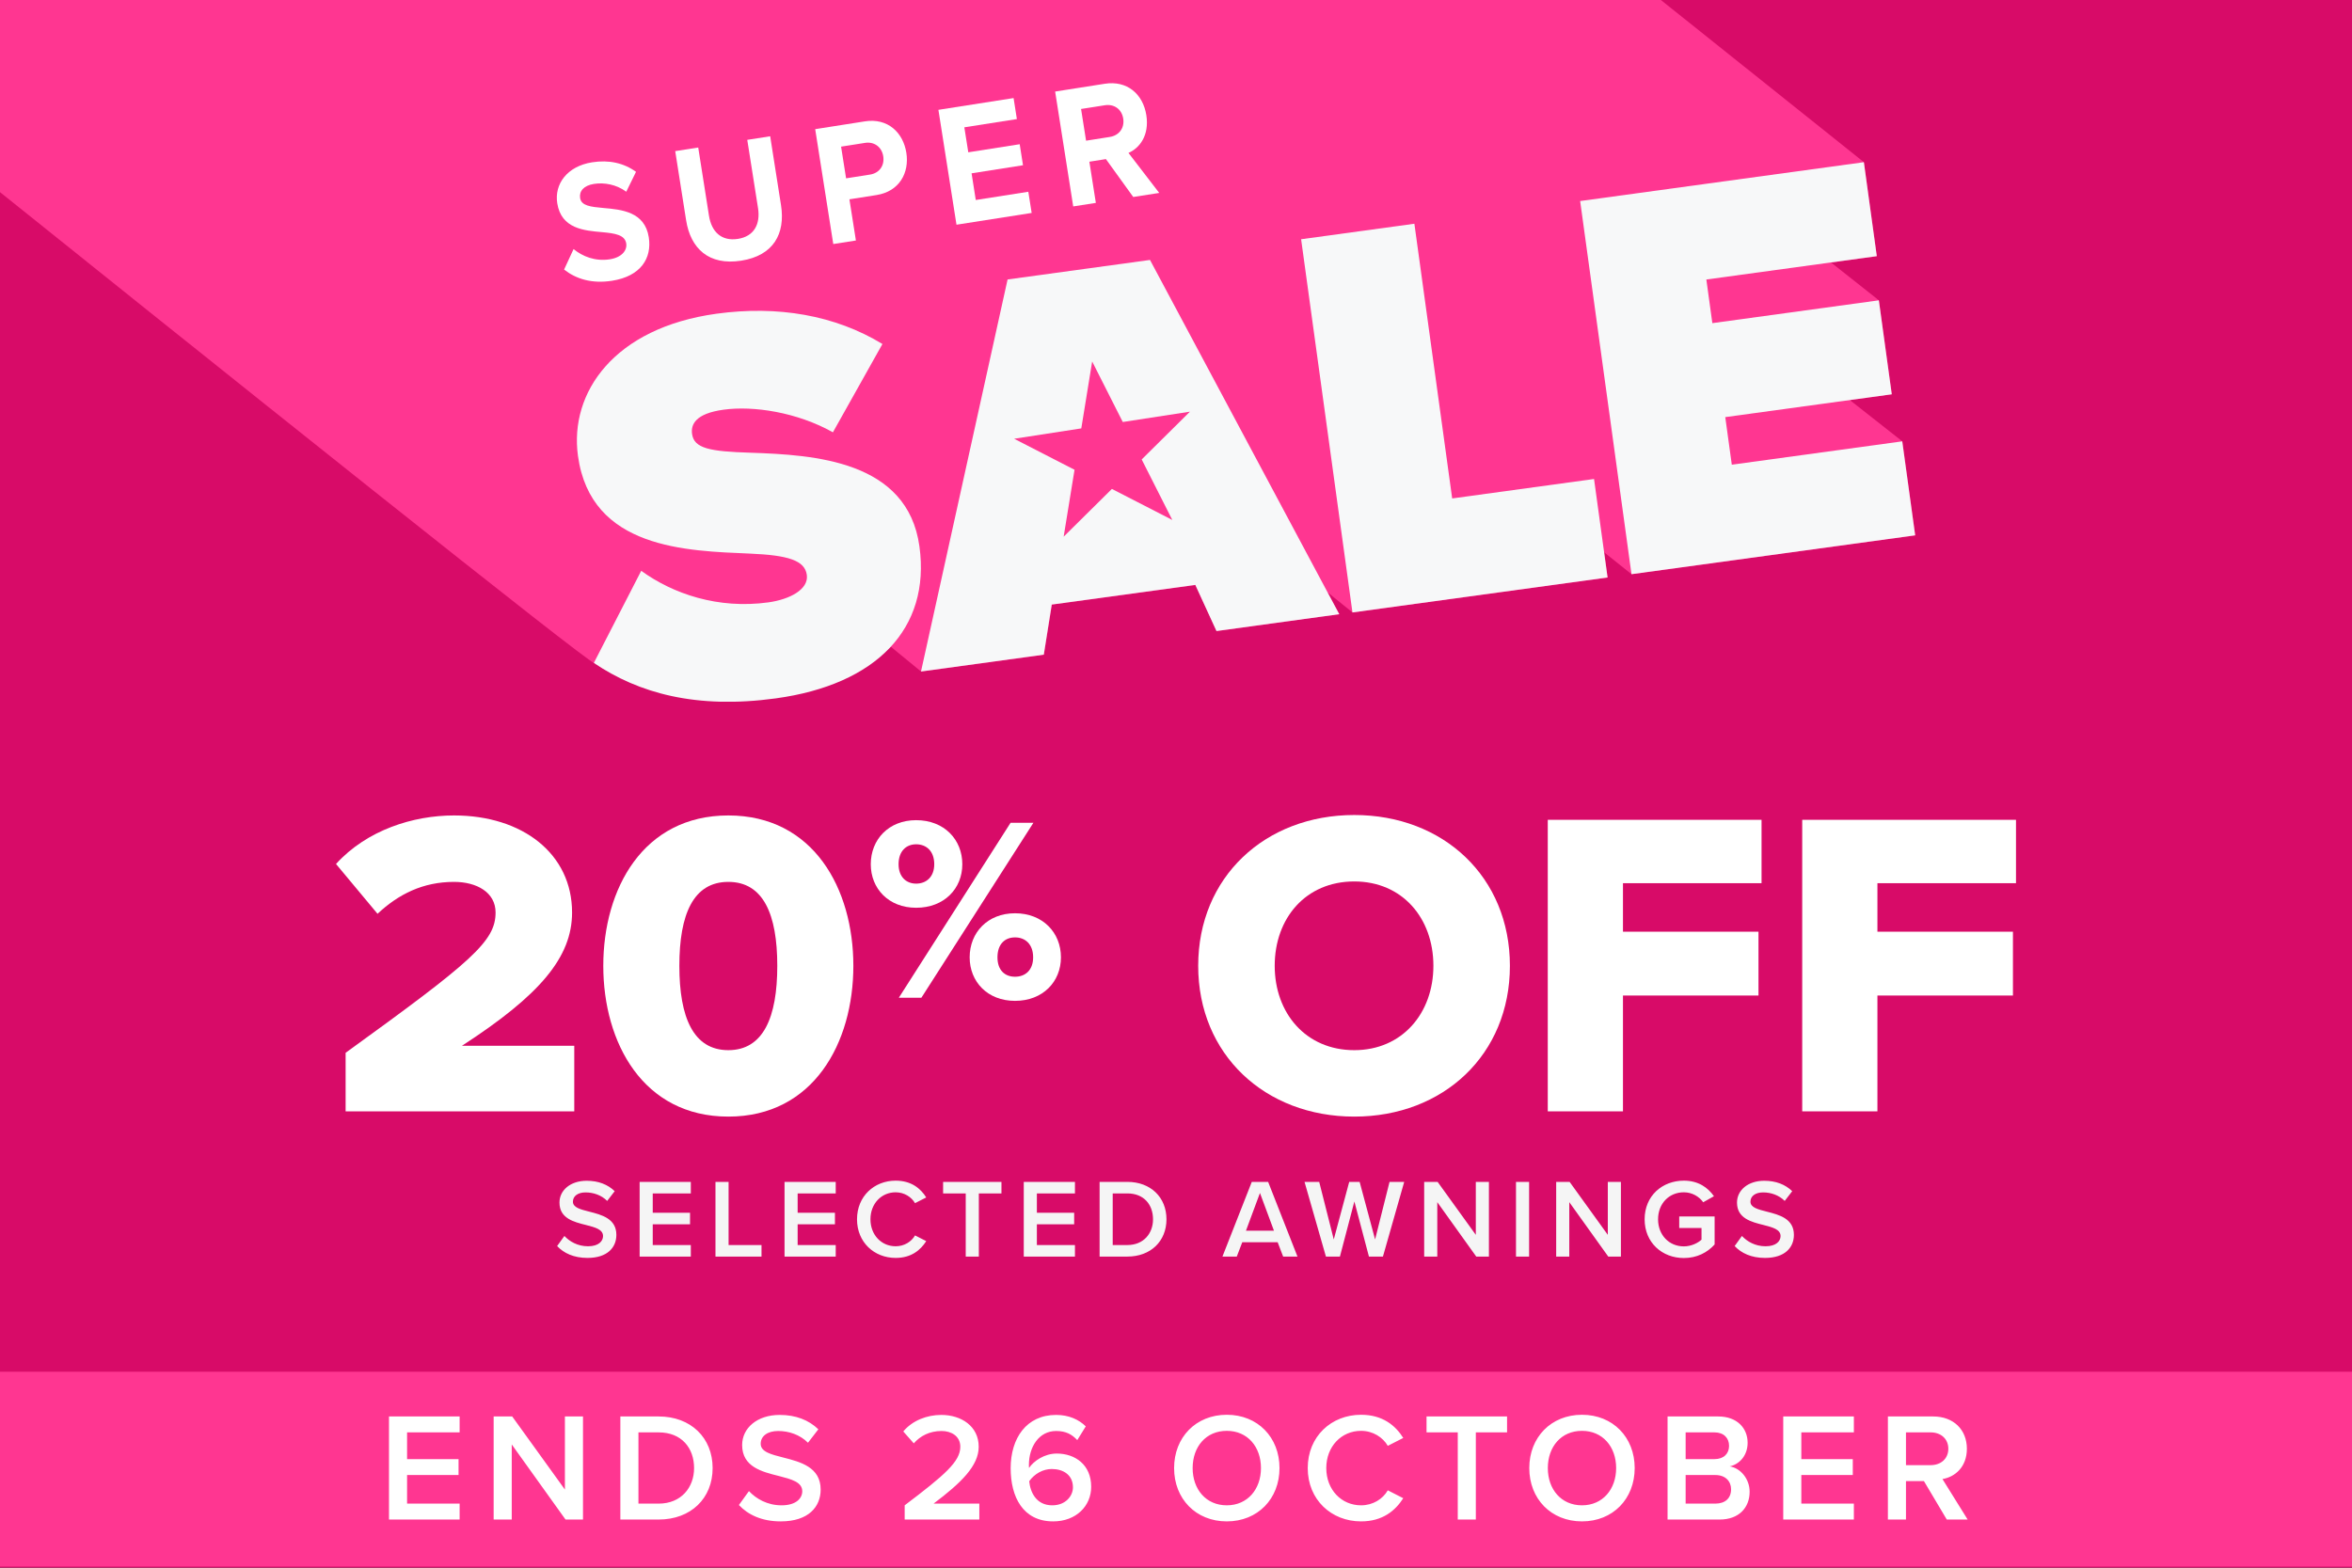
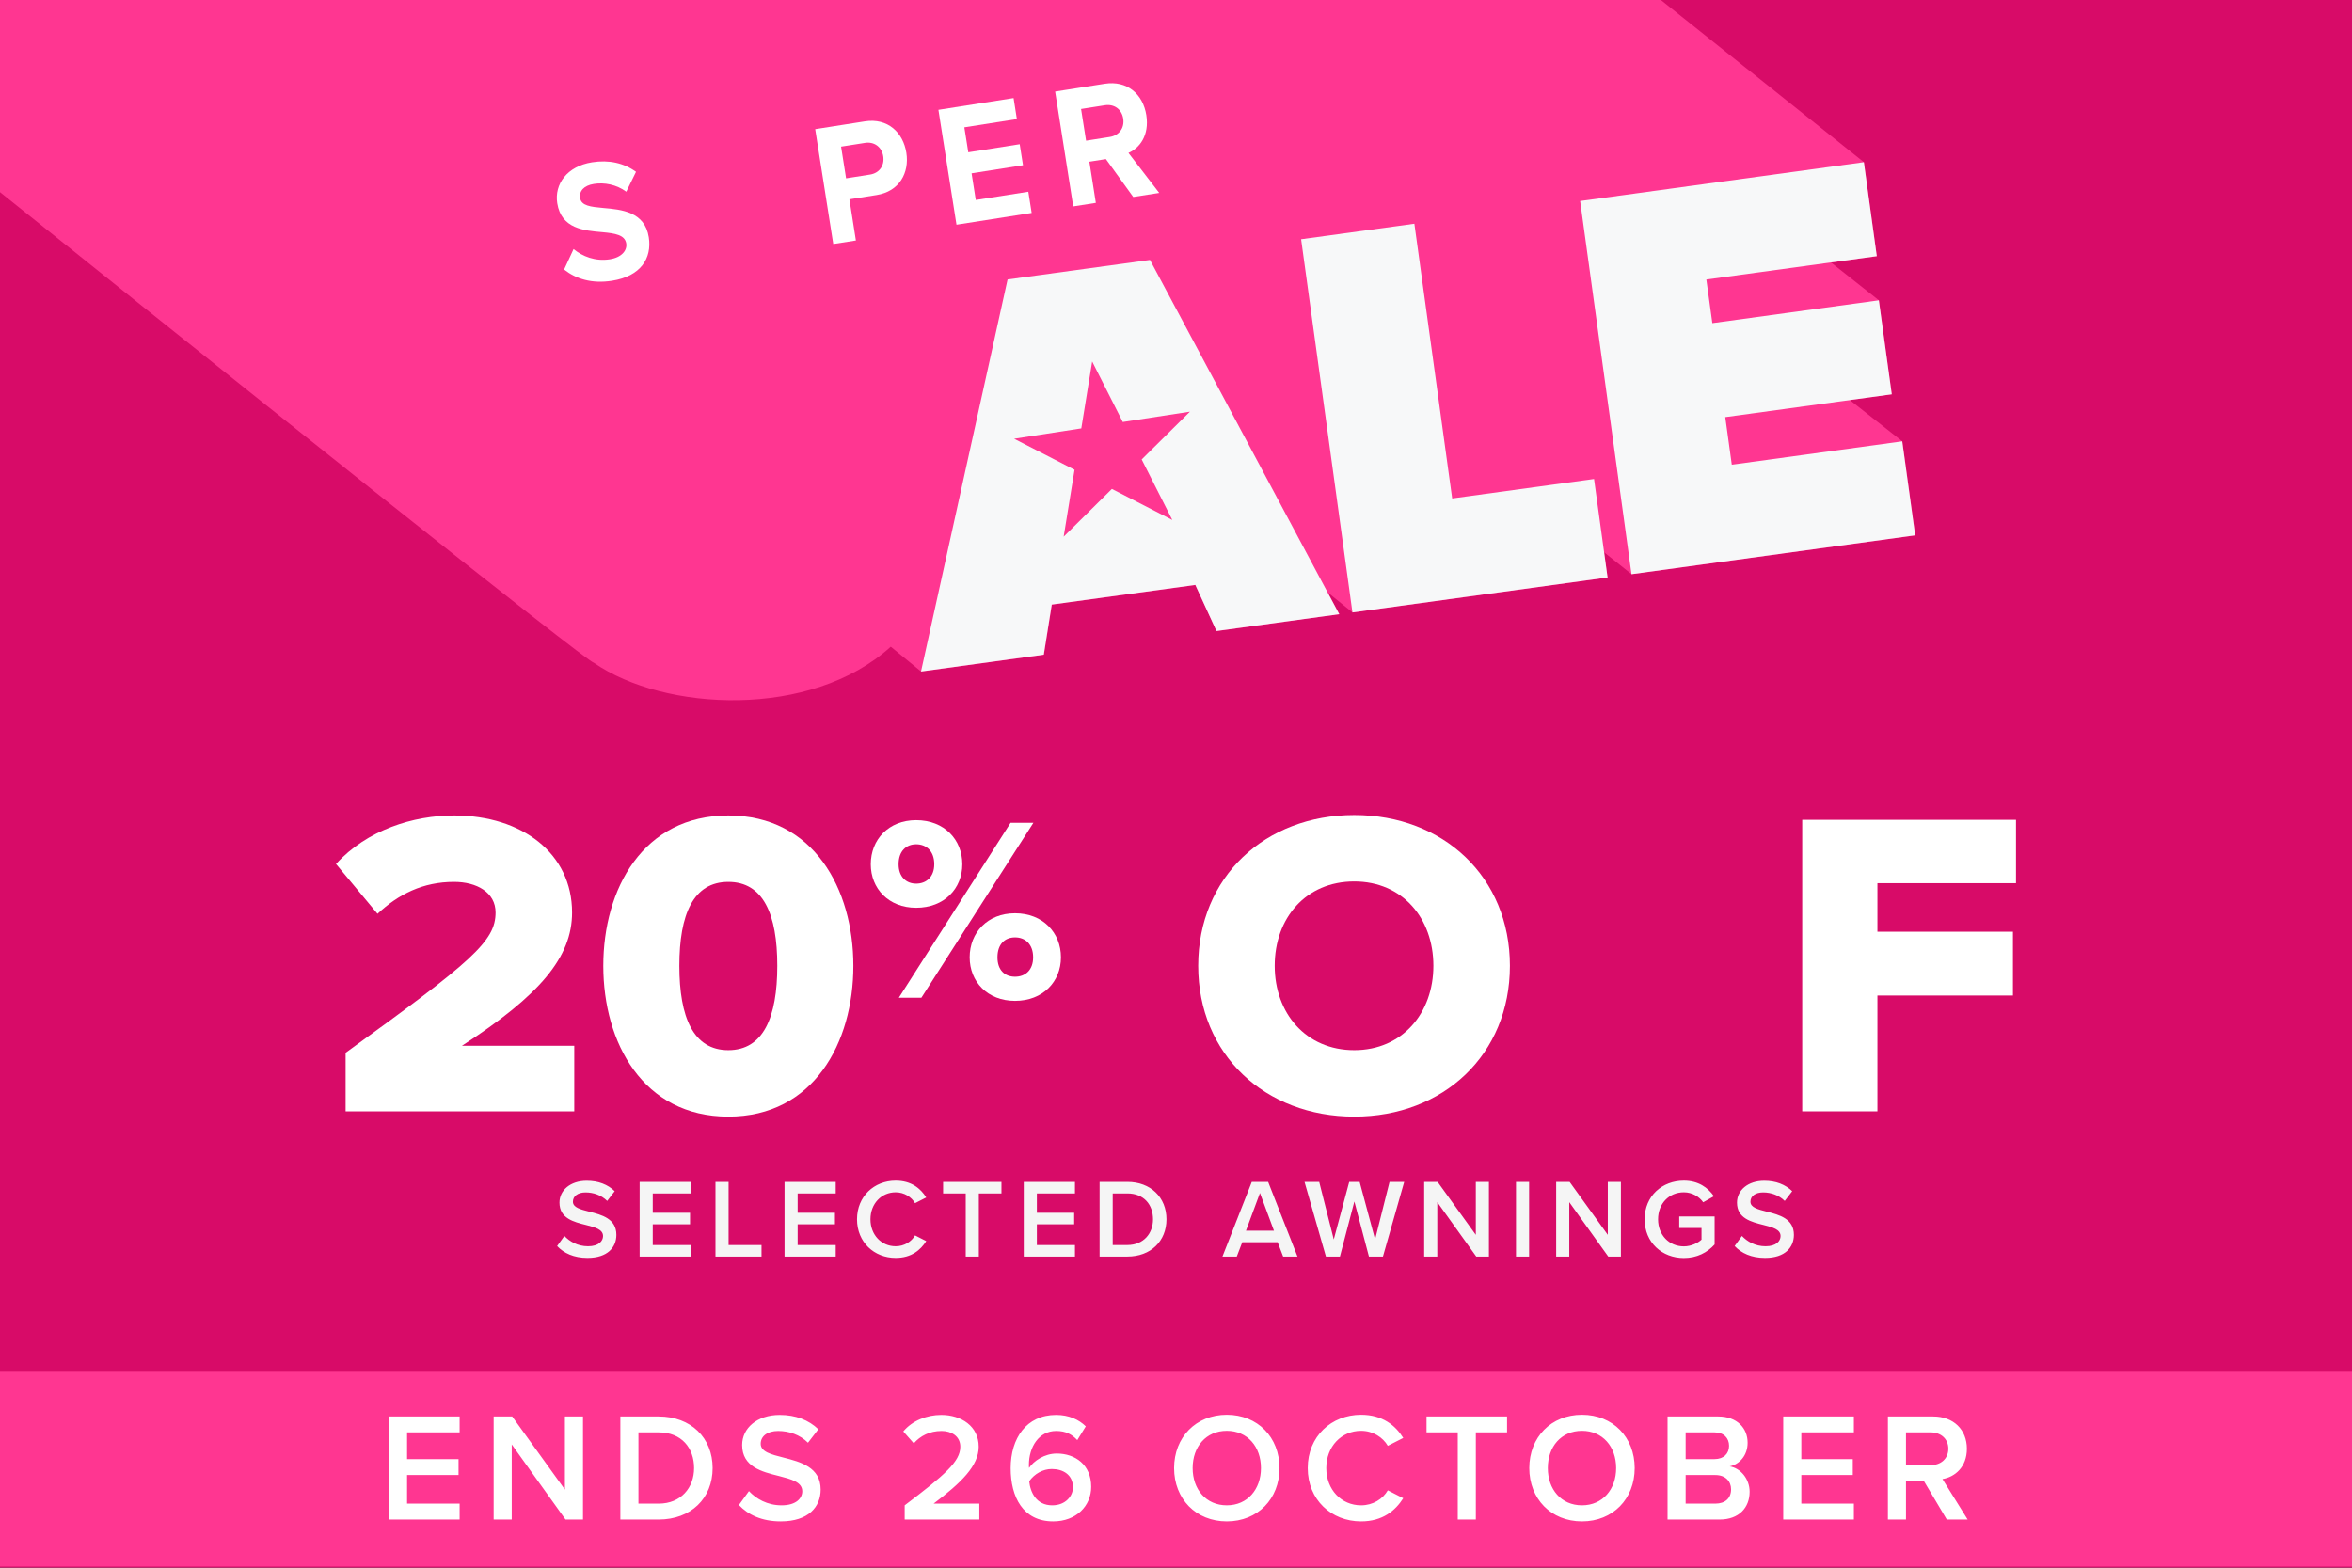
<svg xmlns="http://www.w3.org/2000/svg" width="420" height="280" viewBox="0 0 420 280" fill="none">
  <rect x="0" y="0" width="420" height="280" fill="#333333" stroke="none" />
  <g clip-path="url(#clip0_11_2465)">
    <rect width="420" height="280" fill="#D80B68" />
    <path d="M321.825 198.495V146.425H360V157.745H335.253V166.41H359.454V177.808H335.253V198.495H321.825Z" fill="white" />
-     <path d="M276.388 198.495V146.425H314.562V157.745H289.815V166.41H314.016V177.808H289.815V198.495H276.388Z" fill="white" />
    <path d="M213.964 172.5C213.964 156.652 225.909 145.567 241.834 145.567C257.76 145.567 269.626 156.652 269.626 172.5C269.626 188.347 257.76 199.433 241.834 199.433C225.909 199.433 213.964 188.347 213.964 172.5ZM255.964 172.5C255.964 163.991 250.422 157.433 241.834 157.433C233.169 157.433 227.626 163.991 227.626 172.5C227.626 180.931 233.169 187.567 241.834 187.567C250.422 187.567 255.964 180.931 255.964 172.5Z" fill="white" />
    <path d="M155.495 154.357C155.495 149.954 158.68 146.488 163.598 146.488C168.61 146.488 171.842 149.954 171.842 154.357C171.842 158.713 168.61 162.133 163.598 162.133C158.68 162.133 155.495 158.713 155.495 154.357ZM160.507 178.199L180.461 146.956H184.536L164.535 178.199H160.507ZM166.83 154.357C166.83 152.015 165.425 150.797 163.598 150.797C161.819 150.797 160.46 152.015 160.46 154.357C160.46 156.605 161.819 157.823 163.598 157.823C165.425 157.823 166.83 156.605 166.83 154.357ZM173.154 170.985C173.154 166.582 176.339 163.116 181.257 163.116C186.222 163.116 189.454 166.582 189.454 170.985C189.454 175.341 186.222 178.761 181.257 178.761C176.339 178.761 173.154 175.341 173.154 170.985ZM184.489 170.985C184.489 168.643 183.084 167.425 181.257 167.425C179.43 167.425 178.119 168.643 178.119 170.985C178.119 173.28 179.43 174.451 181.257 174.451C183.084 174.451 184.489 173.28 184.489 170.985Z" fill="white" />
    <path d="M107.73 172.5C107.73 158.76 114.835 145.645 130.058 145.645C145.281 145.645 152.385 158.76 152.385 172.5C152.385 186.24 145.281 199.433 130.058 199.433C114.835 199.433 107.73 186.24 107.73 172.5ZM138.801 172.5C138.801 163.288 136.303 157.511 130.058 157.511C123.812 157.511 121.314 163.288 121.314 172.5C121.314 181.712 123.812 187.567 130.058 187.567C136.303 187.567 138.801 181.712 138.801 172.5Z" fill="white" />
    <path d="M61.718 198.496V188.035C84.279 171.719 88.495 168.128 88.495 162.976C88.495 159.385 85.138 157.511 81.078 157.511C75.535 157.511 71.164 159.697 67.416 163.21L60 154.311C65.543 148.221 73.818 145.645 81.078 145.645C93.335 145.645 102.156 152.515 102.156 162.976C102.156 170.939 96.457 177.731 82.483 186.786H102.547V198.496H61.718Z" fill="white" />
    <path d="M99.486 222.553L100.786 220.753C101.706 221.733 103.146 222.593 105.006 222.593C106.926 222.593 107.686 221.653 107.686 220.773C107.686 219.573 106.266 219.213 104.646 218.793C102.466 218.253 99.906 217.613 99.906 214.793C99.906 212.593 101.846 210.893 104.766 210.893C106.846 210.893 108.526 211.553 109.766 212.753L108.426 214.493C107.386 213.453 105.966 212.973 104.566 212.973C103.186 212.973 102.306 213.633 102.306 214.633C102.306 215.673 103.666 216.013 105.246 216.413C107.446 216.973 110.066 217.653 110.066 220.553C110.066 222.773 108.506 224.673 104.906 224.673C102.446 224.673 100.666 223.813 99.486 222.553ZM114.221 224.433V211.093H123.361V213.153H116.561V216.613H123.221V218.673H116.561V222.373H123.361V224.433H114.221ZM127.764 224.433V211.093H130.104V222.373H135.984V224.433H127.764ZM140.096 224.433V211.093H149.236V213.153H142.436V216.613H149.096V218.673H142.436V222.373H149.236V224.433H140.096ZM159.939 224.673C156.099 224.673 153.039 221.873 153.039 217.773C153.039 213.673 156.099 210.873 159.939 210.873C162.739 210.873 164.399 212.273 165.399 213.873L163.399 214.893C162.759 213.793 161.479 212.953 159.939 212.953C157.399 212.953 155.439 214.973 155.439 217.773C155.439 220.573 157.399 222.593 159.939 222.593C161.479 222.593 162.759 221.773 163.399 220.653L165.399 221.673C164.379 223.273 162.739 224.673 159.939 224.673ZM172.452 224.433V213.153H168.412V211.093H178.832V213.153H174.792V224.433H172.452ZM182.815 224.433V211.093H191.955V213.153H185.155V216.613H191.815V218.673H185.155V222.373H191.955V224.433H182.815ZM196.358 224.433V211.093H201.318C205.478 211.093 208.298 213.853 208.298 217.773C208.298 221.693 205.478 224.433 201.318 224.433H196.358ZM198.698 222.373H201.318C204.218 222.373 205.898 220.293 205.898 217.773C205.898 215.193 204.298 213.153 201.318 213.153H198.698V222.373ZM229.133 224.433L228.153 221.873H221.833L220.853 224.433H218.293L223.533 211.093H226.453L231.693 224.433H229.133ZM224.993 213.073L222.493 219.813H227.493L224.993 213.073ZM244.452 224.433L241.852 214.593L239.272 224.433H236.772L232.952 211.093H235.572L238.172 221.373L240.932 211.093H242.792L245.552 221.373L248.132 211.093H250.752L246.952 224.433H244.452ZM263.618 224.433L256.658 214.713V224.433H254.318V211.093H256.718L263.538 220.553V211.093H265.878V224.433H263.618ZM270.713 224.433V211.093H273.053V224.433H270.713ZM287.189 224.433L280.229 214.713V224.433H277.889V211.093H280.289L287.109 220.553V211.093H289.449V224.433H287.189ZM293.683 217.773C293.683 213.593 296.823 210.873 300.683 210.873C303.283 210.873 304.983 212.113 306.063 213.653L304.143 214.733C303.443 213.733 302.183 212.953 300.683 212.953C298.043 212.953 296.083 214.973 296.083 217.773C296.083 220.573 298.043 222.613 300.683 222.613C302.043 222.613 303.243 221.973 303.843 221.413V219.333H299.863V217.273H306.183V222.273C304.863 223.733 303.003 224.693 300.683 224.693C296.823 224.693 293.683 221.953 293.683 217.773ZM309.759 222.553L311.059 220.753C311.979 221.733 313.419 222.593 315.279 222.593C317.199 222.593 317.959 221.653 317.959 220.773C317.959 219.573 316.539 219.213 314.919 218.793C312.739 218.253 310.179 217.613 310.179 214.793C310.179 212.593 312.119 210.893 315.039 210.893C317.119 210.893 318.799 211.553 320.039 212.753L318.699 214.493C317.659 213.453 316.239 212.973 314.839 212.973C313.459 212.973 312.579 213.633 312.579 214.633C312.579 215.673 313.939 216.013 315.519 216.413C317.719 216.973 320.339 217.653 320.339 220.553C320.339 222.773 318.779 224.673 315.179 224.673C312.719 224.673 310.939 223.813 309.759 222.553Z" fill="#F5F5F5" />
    <rect width="420" height="34.8" transform="translate(0 245)" fill="#FF3691" />
    <path d="M69.464 271.4V252.991H82.077V255.834H72.693V260.608H81.884V263.451H72.693V268.557H82.077V271.4H69.464ZM100.987 271.4L91.382 257.986V271.4H88.153V252.991H91.465L100.877 266.046V252.991H104.106V271.4H100.987ZM110.778 271.4V252.991H117.622C123.363 252.991 127.255 256.8 127.255 262.209C127.255 267.619 123.363 271.4 117.622 271.4H110.778ZM114.007 268.557H117.622C121.624 268.557 123.943 265.687 123.943 262.209C123.943 258.649 121.735 255.834 117.622 255.834H114.007V268.557ZM131.946 268.806L133.74 266.322C135.009 267.674 136.996 268.861 139.563 268.861C142.213 268.861 143.262 267.564 143.262 266.349C143.262 264.693 141.302 264.196 139.066 263.617C136.058 262.872 132.525 261.988 132.525 258.097C132.525 255.061 135.202 252.715 139.232 252.715C142.102 252.715 144.421 253.626 146.132 255.282L144.283 257.683C142.848 256.248 140.888 255.585 138.956 255.585C137.052 255.585 135.837 256.496 135.837 257.876C135.837 259.311 137.714 259.78 139.894 260.332C142.93 261.105 146.546 262.044 146.546 266.046C146.546 269.109 144.393 271.731 139.425 271.731C136.03 271.731 133.574 270.544 131.946 268.806ZM161.549 271.4V268.861C168.697 263.451 171.485 261.05 171.485 258.4C171.485 256.468 169.829 255.585 168.145 255.585C165.993 255.585 164.337 256.468 163.177 257.793L161.301 255.668C162.929 253.708 165.523 252.715 168.09 252.715C171.651 252.715 174.769 254.73 174.769 258.4C174.769 261.795 171.651 264.831 166.71 268.557H174.88V271.4H161.549ZM180.475 262.237C180.475 256.91 183.263 252.715 188.59 252.715C190.88 252.715 192.647 253.543 193.889 254.757L192.371 257.214C191.405 256.192 190.356 255.585 188.59 255.585C185.526 255.585 183.732 258.428 183.732 261.657C183.732 261.85 183.732 262.016 183.76 262.182C184.588 260.94 186.52 259.615 188.7 259.615C192.012 259.615 194.855 261.63 194.855 265.549C194.855 268.971 192.178 271.731 188.065 271.731C182.656 271.731 180.475 267.343 180.475 262.237ZM191.598 265.659C191.598 263.396 189.832 262.375 187.817 262.375C186.244 262.375 184.726 263.23 183.787 264.555C183.98 266.542 185.057 268.861 187.9 268.861C190.328 268.861 191.598 267.15 191.598 265.659ZM209.66 262.209C209.66 256.717 213.552 252.687 219.072 252.687C224.592 252.687 228.483 256.717 228.483 262.209C228.483 267.702 224.592 271.731 219.072 271.731C213.552 271.731 209.66 267.702 209.66 262.209ZM225.171 262.209C225.171 258.4 222.77 255.558 219.072 255.558C215.346 255.558 212.972 258.4 212.972 262.209C212.972 265.99 215.346 268.861 219.072 268.861C222.77 268.861 225.171 265.99 225.171 262.209ZM243.046 271.731C237.747 271.731 233.524 267.867 233.524 262.209C233.524 256.551 237.747 252.687 243.046 252.687C246.91 252.687 249.201 254.619 250.581 256.827L247.821 258.235C246.938 256.717 245.171 255.558 243.046 255.558C239.541 255.558 236.836 258.345 236.836 262.209C236.836 266.073 239.541 268.861 243.046 268.861C245.171 268.861 246.938 267.729 247.821 266.184L250.581 267.591C249.173 269.799 246.91 271.731 243.046 271.731ZM260.314 271.4V255.834H254.739V252.991H269.118V255.834H263.543V271.4H260.314ZM273.086 262.209C273.086 256.717 276.978 252.687 282.498 252.687C288.018 252.687 291.909 256.717 291.909 262.209C291.909 267.702 288.018 271.731 282.498 271.731C276.978 271.731 273.086 267.702 273.086 262.209ZM288.597 262.209C288.597 258.4 286.196 255.558 282.498 255.558C278.772 255.558 276.398 258.4 276.398 262.209C276.398 265.99 278.772 268.861 282.498 268.861C286.196 268.861 288.597 265.99 288.597 262.209ZM297.778 271.4V252.991H306.831C310.198 252.991 312.075 255.088 312.075 257.683C312.075 260.001 310.585 261.547 308.874 261.906C310.833 262.209 312.434 264.169 312.434 266.432C312.434 269.275 310.53 271.4 307.08 271.4H297.778ZM301.008 260.608H306.169C307.825 260.608 308.763 259.615 308.763 258.235C308.763 256.855 307.825 255.834 306.169 255.834H301.008V260.608ZM301.008 268.557H306.307C308.073 268.557 309.122 267.591 309.122 265.99C309.122 264.61 308.156 263.451 306.307 263.451H301.008V268.557ZM318.435 271.4V252.991H331.048V255.834H321.664V260.608H330.855V263.451H321.664V268.557H331.048V271.4H318.435ZM347.64 271.4L343.555 264.528H340.354V271.4H337.125V252.991H345.211C348.855 252.991 351.228 255.364 351.228 258.759C351.228 262.044 349.075 263.81 346.867 264.169L351.366 271.4H347.64ZM347.916 258.759C347.916 256.993 346.591 255.834 344.77 255.834H340.354V261.685H344.77C346.591 261.685 347.916 260.526 347.916 258.759Z" fill="white" />
    <g clip-path="url(#clip1_11_2465)">
      <path d="M339.692 78.821L330.324 71.451L337.823 70.425L335.515 53.64L326.959 46.872L335.148 45.753L332.84 28.968L83.814 -170L33.152 -163.061L37.416 -131.959L3.543 -158.999L-16.683 -156.229L-12.779 -127.868C-12.908 -127.854 -43.654 -152.497 -43.661 -152.533C-74.758 -147.969 -67.583 -154.794 -74.6 -124.079C-74.644 -124.108 -91.411 -137.485 -91.454 -137.513L-91.44 -137.535C-119.539 -156.573 -169.899 -127.739 -133.963 -101.446C-129.836 -98.152 -125.701 -94.851 -121.574 -91.55C-126.578 -92.432 -131.008 -94.463 -134.516 -97.011C-134.02 -96.48 -144.187 -80.297 -142.548 -80.269C-141.246 -79.207 103.796 118.254 106.054 118.383C118.629 127.095 144.816 128.444 159.067 115.506L164.489 119.948L186.412 116.941L187.835 107.992L213.468 104.483L217.25 112.721C217.25 112.721 239.152 109.664 239.173 109.715L237.081 105.804L241.525 109.392L287.075 103.148L286.456 98.649L291.353 102.56L342.015 95.621L339.707 78.835L339.692 78.821Z" fill="#FF3691" />
-       <path d="M114.494 101.943C120.16 106.055 128.192 108.825 137.201 107.59C141.005 107.066 144.434 105.279 144.075 102.682C143.715 100.084 140.739 99.172 133.965 98.878C122.677 98.39 105.499 98.096 103.206 81.411C101.653 70.123 109.648 58.541 127.969 56.029C138.883 54.536 149.115 56.288 157.578 61.44L148.734 77.213C142.32 73.611 134.512 72.441 129.205 73.173C124.201 73.862 123.345 75.807 123.583 77.507C123.942 80.105 126.768 80.636 134.037 80.859C145.312 81.246 162.072 82.208 164.186 97.601C166.206 112.291 156.464 122.28 138.538 124.734C124.323 126.679 114.034 123.816 106.046 118.398L114.494 101.971V101.943Z" fill="#F7F8F9" />
      <path d="M217.228 112.707L213.446 104.469L187.813 107.978L186.389 116.927L164.466 119.933L179.925 49.915L205.357 46.428L239.151 109.7L217.228 112.707Z" fill="#F7F8F9" />
      <path d="M241.509 109.377L232.342 42.731L252.568 39.961L259.319 89.025L284.651 85.552L287.066 103.141L241.517 109.384L241.509 109.377Z" fill="#F7F8F9" />
      <path d="M291.338 102.553L282.17 35.907L332.833 28.968L335.141 45.753L304.705 49.922L305.776 57.716L335.507 53.64L337.815 70.425L308.084 74.501L309.249 82.998L339.685 78.828L341.993 95.613L291.331 102.553H291.338Z" fill="#F7F8F9" />
      <path d="M195.03 64.564L200.495 75.372L212.488 73.528L203.874 82.06L209.339 92.867L198.554 87.327L189.94 95.853L191.881 83.904L181.096 78.364L193.089 76.513L195.03 64.564Z" fill="#FF3691" />
      <path d="M102.429 44.49C104.004 45.789 106.276 46.722 108.893 46.313C111.107 45.968 112.013 44.655 111.827 43.485C111.582 41.95 109.849 41.684 107.577 41.469C104.356 41.189 100.229 40.888 99.51 36.302C98.97 32.886 101.264 29.693 105.729 28.989C108.742 28.516 111.402 29.111 113.574 30.69L111.834 34.242C110.058 32.943 107.901 32.556 106.053 32.85C104.234 33.137 103.4 34.149 103.594 35.376C103.809 36.761 105.47 36.941 107.75 37.149C111 37.429 115.141 37.816 115.853 42.373C116.443 46.126 114.415 49.341 109.296 50.145C105.657 50.719 102.832 49.8 100.732 48.143L102.429 44.476V44.49Z" fill="white" />
-       <path d="M120.592 26.987L124.683 26.348L126.603 38.526C127.056 41.39 128.81 43.126 131.772 42.667C134.67 42.215 135.813 40.019 135.36 37.156L133.44 24.978L137.532 24.339L139.466 36.646C140.271 41.756 138.114 45.653 132.369 46.557C126.567 47.468 123.317 44.382 122.519 39.337L120.577 27.002L120.592 26.987Z" fill="white" />
      <path d="M145.563 23.069L154.436 21.677C158.556 21.031 161.281 23.693 161.849 27.288C162.41 30.855 160.605 34.199 156.514 34.838L151.682 35.599L152.84 42.954L148.799 43.586L145.571 23.069H145.563ZM154.487 25.516L150.194 26.191L151.086 31.853L155.378 31.178C156.967 30.927 157.988 29.635 157.722 27.913C157.456 26.219 156.083 25.272 154.487 25.516Z" fill="white" />
      <path d="M167.573 19.617L180.997 17.515L181.586 21.268L172.203 22.739L172.908 27.203L182.09 25.76L182.679 29.513L173.497 30.956L174.245 35.721L183.628 34.25L184.225 38.032L170.801 40.134L167.573 19.617Z" fill="white" />
      <path d="M197.484 28.415L194.529 28.882L195.687 36.237L191.646 36.869L188.417 16.352L197.29 14.96C201.245 14.342 204.099 16.761 204.703 20.572C205.271 24.203 203.474 26.47 201.511 27.31L207.004 34.458L202.366 35.182L197.484 28.415ZM197.283 18.799L193.048 19.466L193.94 25.128L198.175 24.461C199.792 24.21 200.842 22.911 200.576 21.181C200.303 19.459 198.908 18.541 197.29 18.799H197.283Z" fill="white" />
    </g>
  </g>
  <defs>
    <clipPath id="clip0_11_2465">
      <rect width="420" height="280" fill="white" />
    </clipPath>
    <clipPath id="clip1_11_2465">
      <rect width="488.438" height="295.323" fill="white" transform="translate(-146.438 -170)" />
    </clipPath>
  </defs>
</svg>